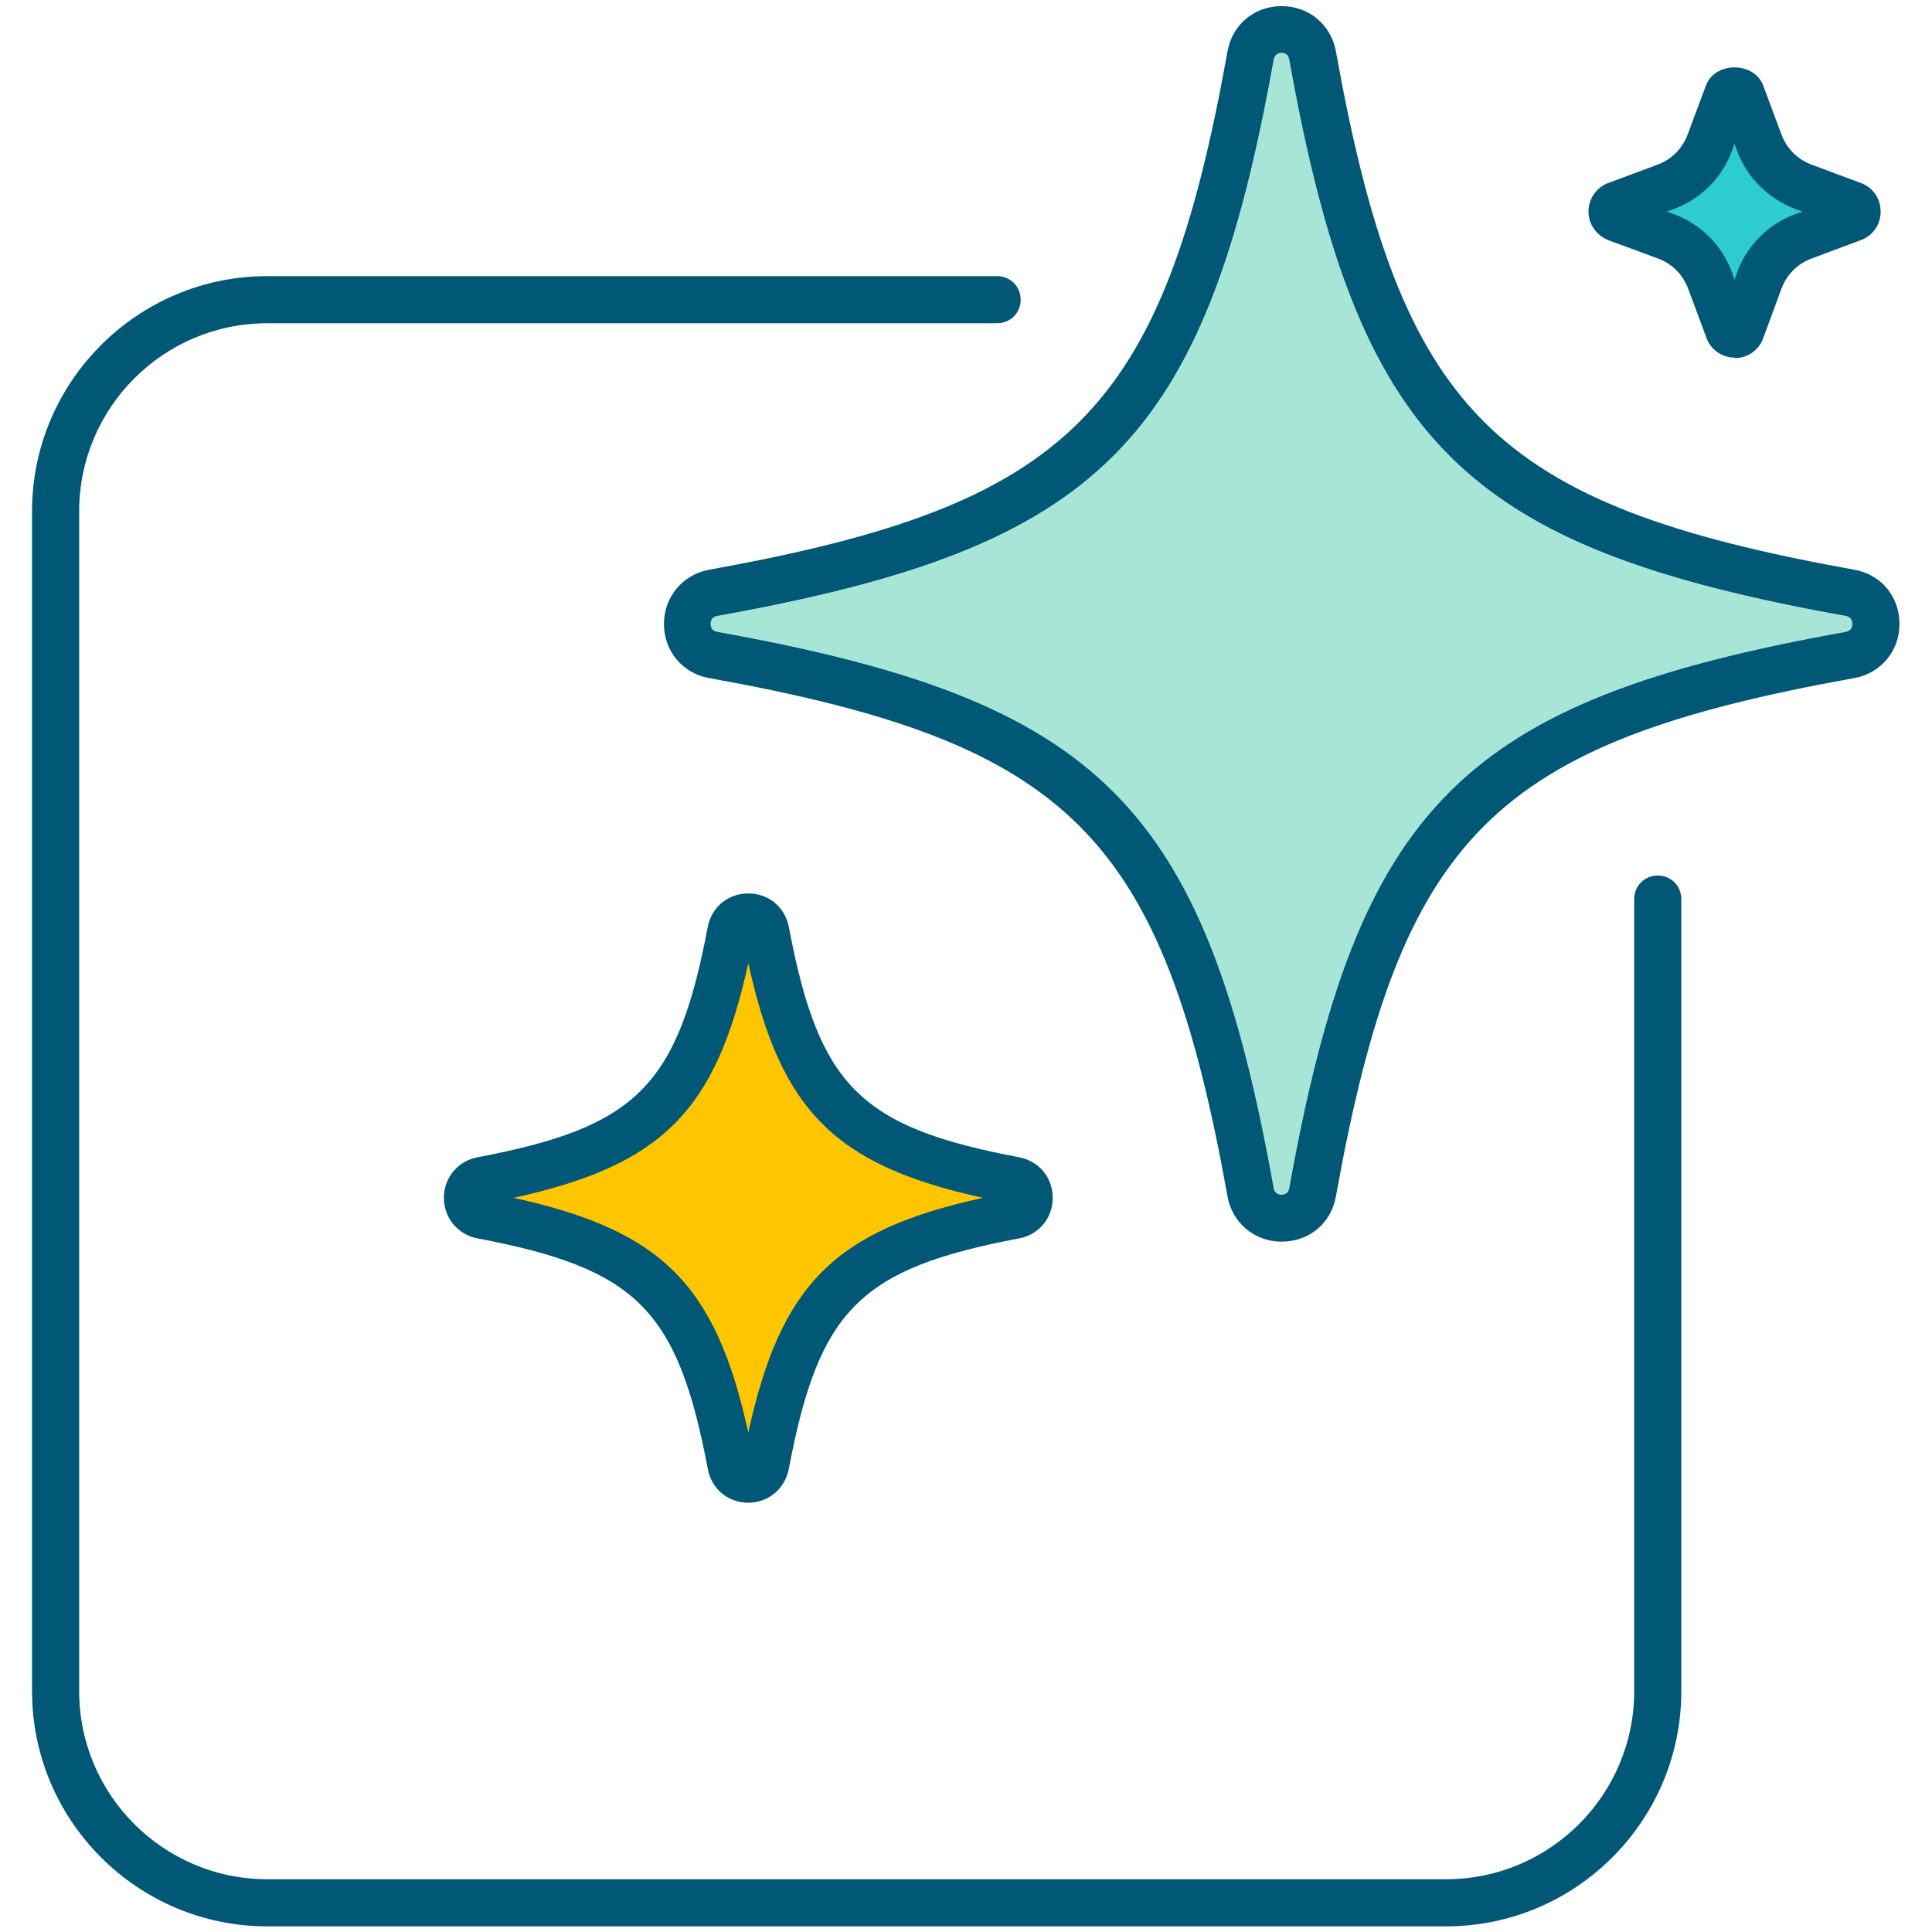
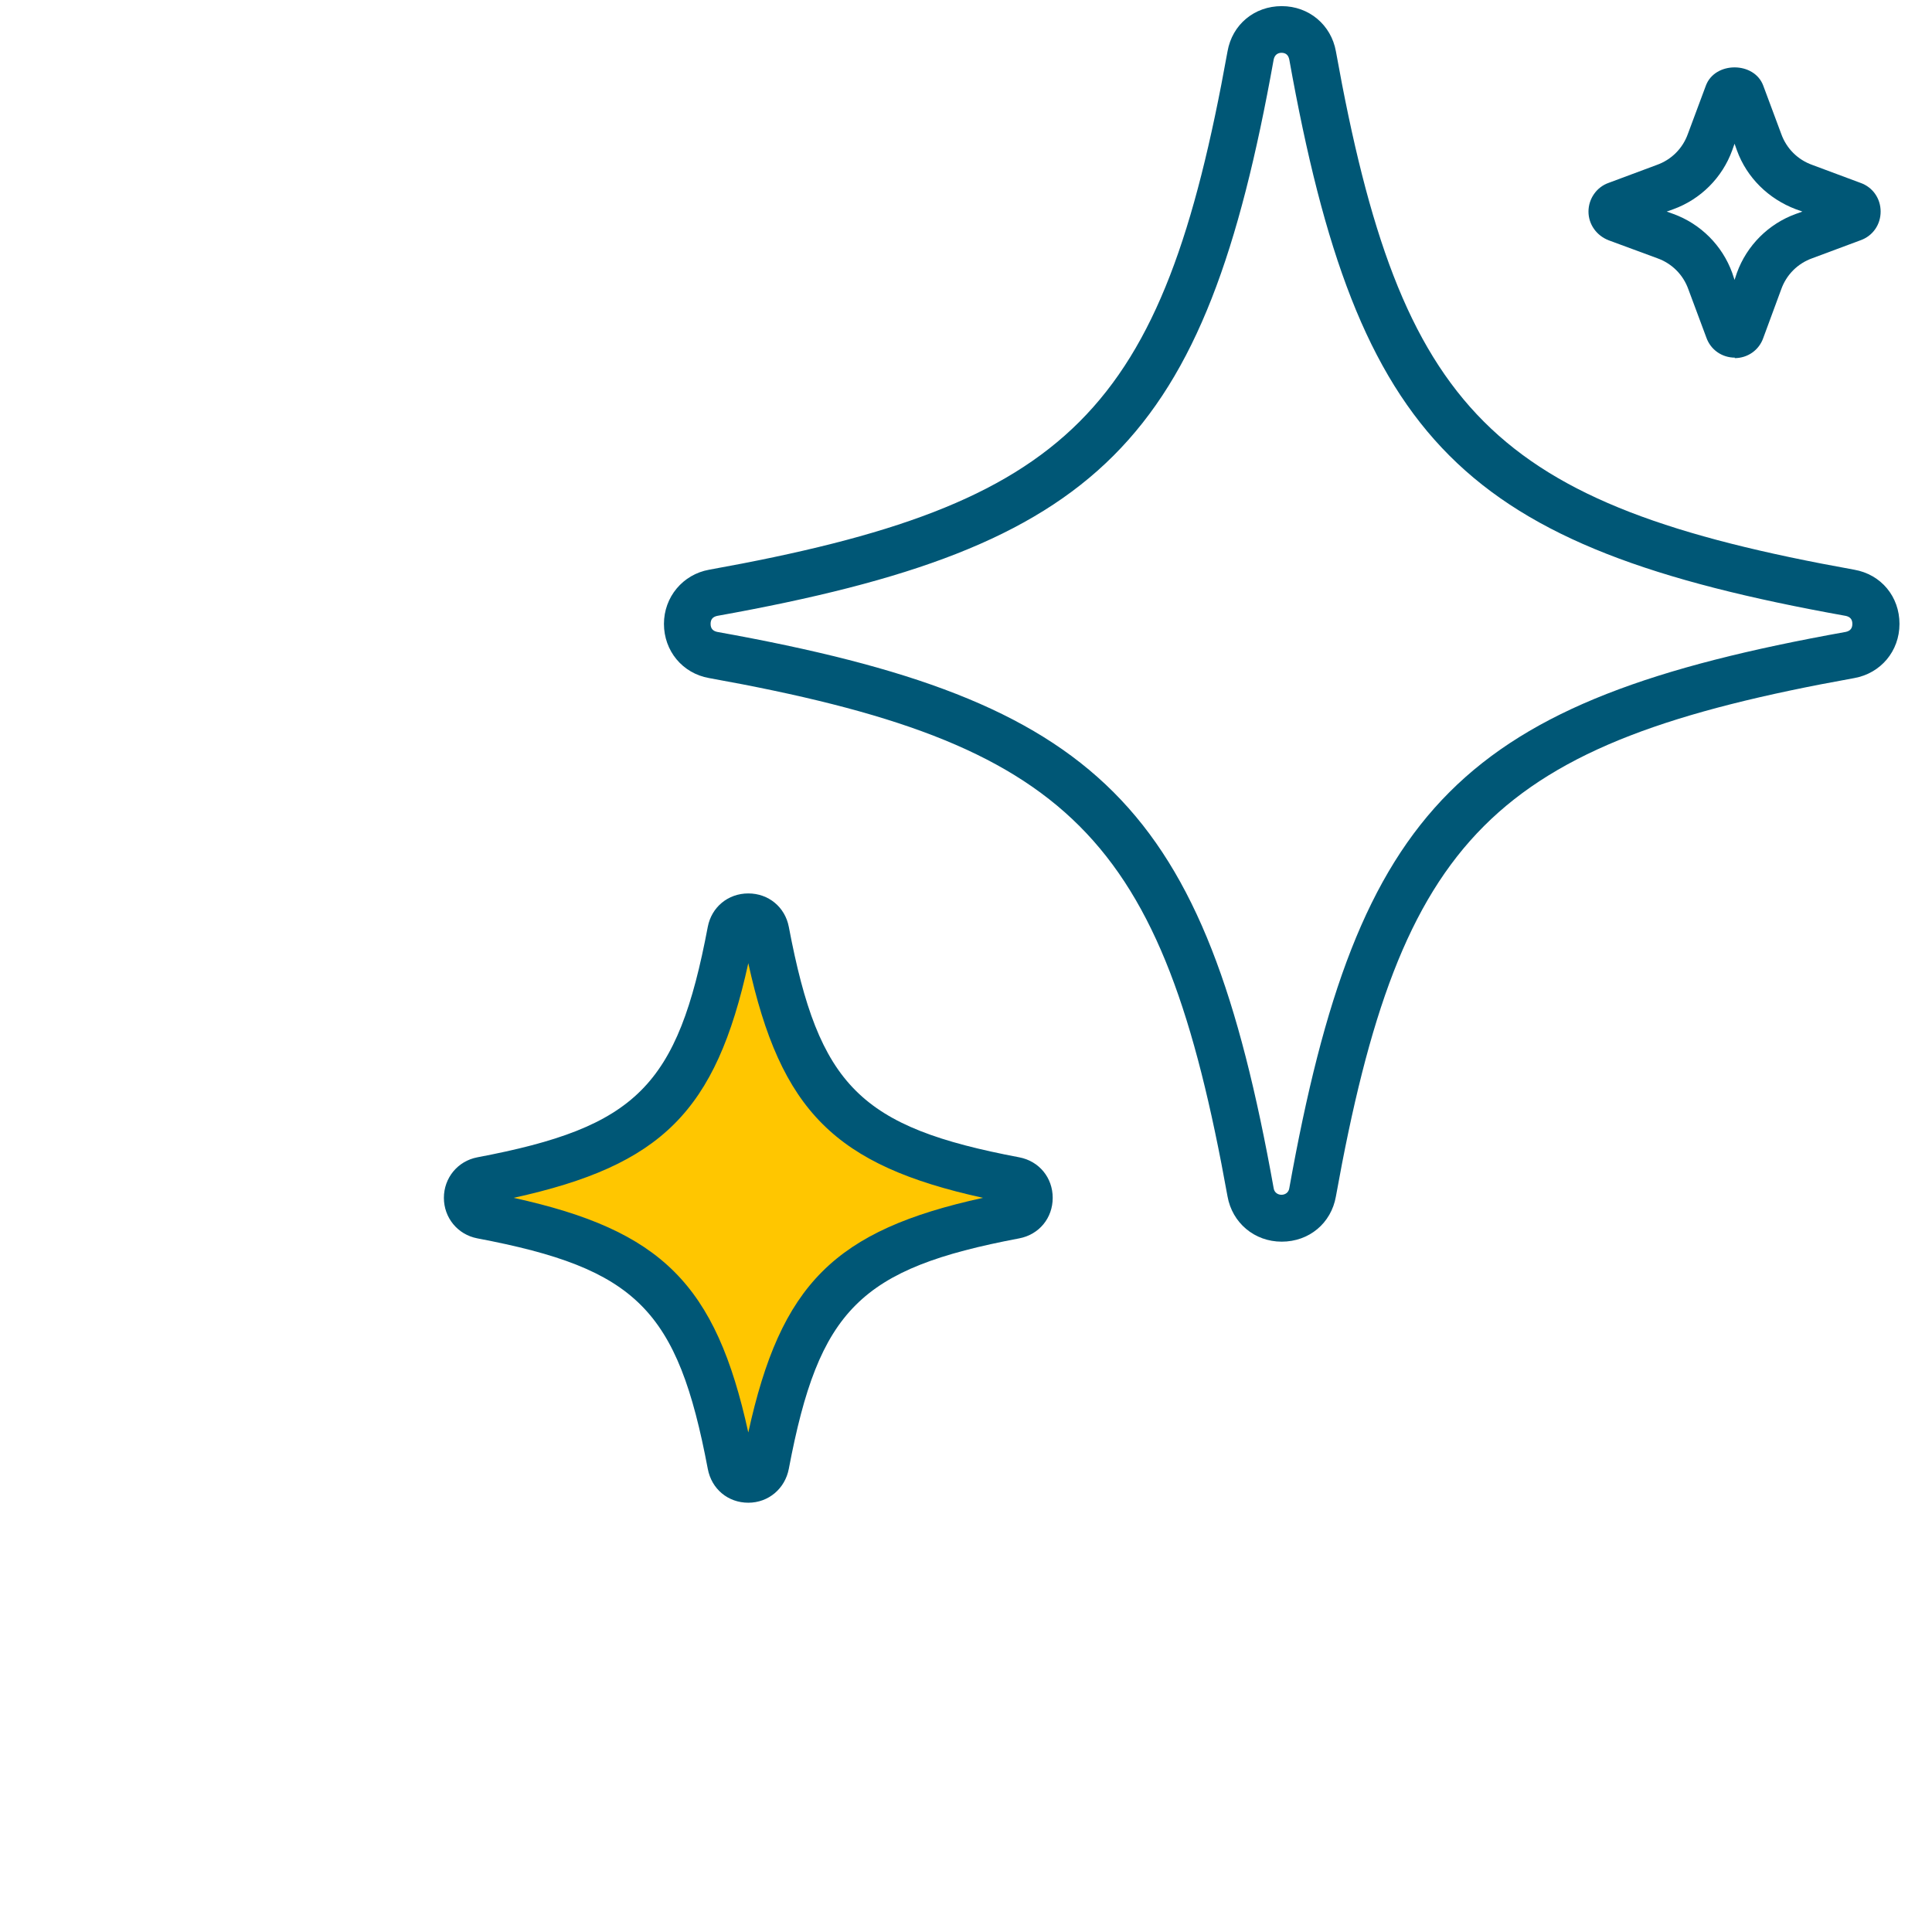
<svg xmlns="http://www.w3.org/2000/svg" id="Object" viewBox="0 0 41 41">
  <defs>
    <style>.cls-1{fill:#005776;}.cls-2{fill:#ffc600;}.cls-3{fill:#2dccd3;}.cls-4{fill:#a7e6d7;}</style>
  </defs>
-   <path class="cls-3" d="M36.96,1.98l.38,1.02c.16.44.51.79.96.96l1.02.38c.13.05.13.24,0,.29l-1.02.38c-.44.16-.79.51-.96.96l-.38,1.02c-.05.13-.24.13-.29,0l-.38-1.02c-.16-.44-.51-.79-.96-.96l-1.02-.38c-.13-.05-.13-.24,0-.29l1.02-.38c.44-.16.79-.51.96-.96l.38-1.02c.05-.13.24-.13.29,0Z" />
  <path class="cls-1" d="M36.82,7.59c-.28,0-.52-.17-.61-.43l-.38-1.02c-.11-.31-.35-.55-.66-.66l-1.03-.38c-.26-.1-.43-.34-.43-.61s.17-.52.43-.61l1.02-.38c.31-.11.55-.35.66-.66l.38-1.02c.19-.52,1.03-.52,1.22,0l.38,1.02c.11.31.35.55.66.66l1.02.38c.26.09.43.33.43.61,0,.28-.17.52-.43.61l-1.02.38c-.31.11-.55.35-.66.66l-.38,1.03c-.09.26-.33.43-.61.43ZM36.49,6.82s0,0,0,0h0ZM37.15,6.81h0s0,0,0,0ZM35.37,4.49l.14.05c.58.21,1.04.67,1.25,1.25l.05.15.05-.15c.21-.58.67-1.04,1.25-1.25l.14-.05-.14-.05c-.58-.22-1.04-.67-1.25-1.25l-.05-.14-.05.14c-.21.58-.67,1.04-1.25,1.25l-.14.05ZM39.15,4.81s0,0,0,0h0ZM36.49,2.16h0s0,0,0,0h0Z" />
-   <path class="cls-4" d="M39.27,13.9c-7.92,1.42-9.98,3.49-11.41,11.41-.13.73-1.18.73-1.32,0-1.42-7.92-3.49-9.98-11.41-11.41-.73-.13-.73-1.18,0-1.32,7.92-1.42,9.98-3.49,11.41-11.41.13-.73,1.18-.73,1.32,0,1.42,7.92,3.49,9.98,11.41,11.41.73.13.73,1.18,0,1.32Z" />
  <path class="cls-1" d="M27.2,26.35c-.58,0-1.05-.4-1.15-.96-1.38-7.67-3.33-9.62-11-11-.57-.1-.96-.58-.96-1.15s.4-1.05.96-1.15c7.67-1.38,9.62-3.33,11-11,.1-.57.57-.96,1.15-.96s1.05.4,1.15.96c1.38,7.67,3.33,9.62,11,11,.57.1.96.57.96,1.15s-.4,1.05-.96,1.15h0c-7.67,1.38-9.62,3.33-11,11-.1.57-.57.96-1.15.96ZM27.2,1.12c-.09,0-.15.05-.17.14-1.46,8.14-3.67,10.35-11.81,11.81-.09.02-.14.07-.14.17s.05.15.14.17c8.14,1.46,10.35,3.67,11.81,11.81.03.18.3.18.33,0,1.46-8.14,3.67-10.35,11.81-11.81.09-.02.14-.07.14-.17s-.05-.15-.14-.17c-8.14-1.46-10.35-3.67-11.81-11.81-.02-.09-.07-.14-.17-.14Z" />
  <path class="cls-2" d="M21.53,25.79c-3.58.68-4.61,1.7-5.29,5.29-.08.41-.66.41-.74,0-.68-3.58-1.7-4.61-5.29-5.29-.41-.08-.41-.66,0-.74,3.58-.68,4.61-1.7,5.29-5.29.08-.41.66-.41.74,0,.68,3.58,1.7,4.61,5.29,5.29.41.08.41.66,0,.74Z" />
  <path class="cls-1" d="M15.88,31.89c-.43,0-.78-.29-.86-.72-.64-3.38-1.51-4.25-4.89-4.89-.42-.08-.71-.44-.71-.86s.29-.78.71-.86c3.38-.64,4.25-1.51,4.89-4.89.08-.42.43-.71.86-.71s.78.29.86.71c.64,3.38,1.51,4.25,4.89,4.89.42.08.71.43.71.86,0,.43-.29.78-.71.86h0c-3.38.64-4.25,1.51-4.89,4.89-.08.42-.43.72-.86.72ZM10.9,25.42c3.14.69,4.29,1.83,4.98,4.98.69-3.15,1.83-4.29,4.98-4.98-3.14-.69-4.29-1.84-4.98-4.98-.69,3.15-1.84,4.29-4.98,4.98Z" />
-   <path class="cls-1" d="M30.69,40.88H5.67c-2.75,0-4.99-2.24-4.99-4.99V10.85c0-2.75,2.24-4.99,4.99-4.99h15.49c.28,0,.5.22.5.5s-.22.5-.5.5H5.67c-2.2,0-3.99,1.79-3.99,3.99v25.04c0,2.2,1.79,3.99,3.99,3.99h25.02c2.2,0,3.99-1.79,3.99-3.99v-16.81c0-.28.22-.5.5-.5s.5.22.5.5v16.81c0,2.75-2.24,4.99-4.99,4.99Z" />
</svg>